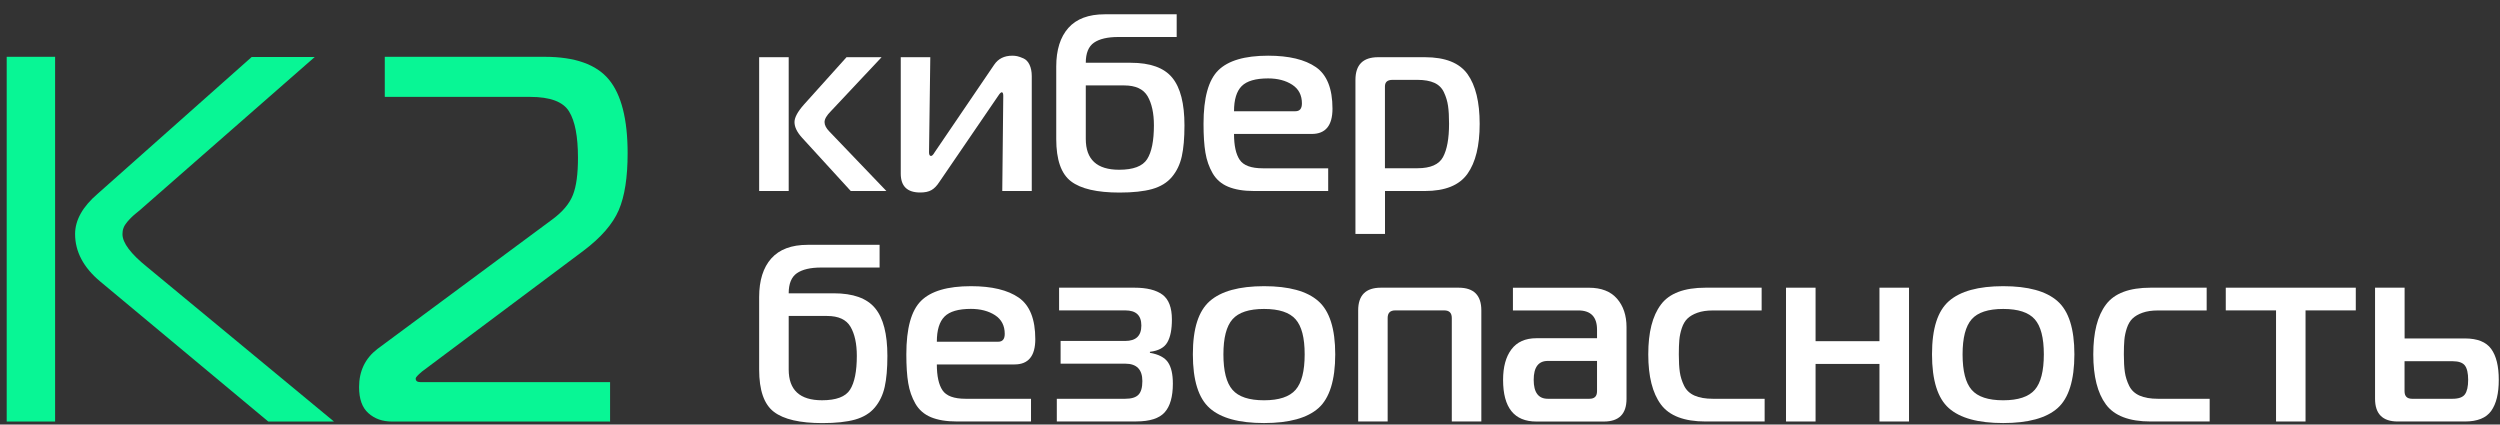
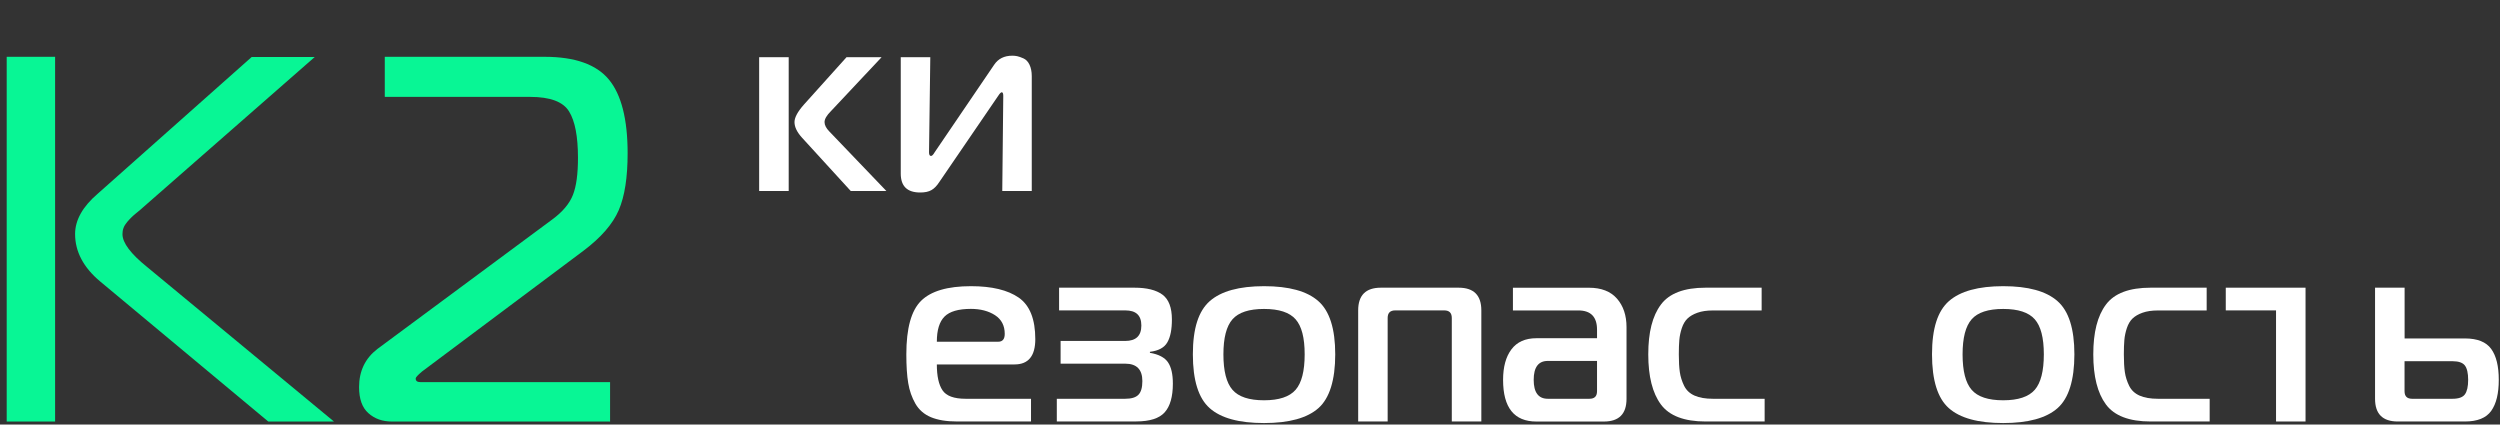
<svg xmlns="http://www.w3.org/2000/svg" width="159" height="27" viewBox="0 0 159 27" fill="none">
  <rect x="0" y="0" width="159" height="27" fill="#333333" stroke="none" />
  <path d="M0.426 26.81V3.613H3.505V26.81H0.426ZM21.24 26.81H17.063L6.366 17.896C5.311 17.015 4.776 16.006 4.776 14.884C4.776 14.003 5.251 13.15 6.199 12.335L16.008 3.624H20.019L9.088 13.196C9.02 13.263 8.904 13.362 8.737 13.496C8.571 13.631 8.447 13.73 8.369 13.815C8.291 13.893 8.196 13.989 8.089 14.116C7.983 14.243 7.905 14.367 7.856 14.495C7.806 14.629 7.789 14.757 7.789 14.891C7.789 15.443 8.313 16.141 9.35 16.976L21.24 26.81Z" fill="#08F695" />
  <path d="M38.777 26.81H24.922C24.331 26.81 23.828 26.636 23.428 26.275C23.032 25.925 22.837 25.373 22.837 24.619C22.837 23.603 23.223 22.796 23.998 22.197L35.131 13.953C35.789 13.468 36.225 12.944 36.44 12.392C36.657 11.84 36.759 11.054 36.759 10.038C36.759 8.693 36.575 7.712 36.196 7.093C35.818 6.473 34.996 6.162 33.715 6.162H24.472V3.613H34.646C36.564 3.613 37.931 4.098 38.724 5.058C39.517 6.017 39.917 7.578 39.917 9.748C39.917 11.27 39.733 12.48 39.354 13.362C38.975 14.243 38.228 15.107 37.106 15.95L26.833 23.634C26.571 23.858 26.437 24.003 26.437 24.07C26.437 24.226 26.533 24.303 26.738 24.303H38.801V26.813H38.773L38.777 26.81Z" fill="#08F695" />
  <path d="M50.161 12.148H48.282V3.638H50.161V12.148ZM56.374 12.148H54.108L51.011 8.76C50.689 8.406 50.53 8.077 50.53 7.766C50.53 7.475 50.728 7.107 51.124 6.658L53.839 3.638H56.069L52.841 7.075C52.572 7.344 52.441 7.574 52.441 7.766C52.441 7.957 52.544 8.155 52.745 8.36L56.374 12.148Z" fill="white" />
  <path d="M65.624 12.148H63.744L63.808 6.095C63.808 5.946 63.776 5.868 63.712 5.868C63.659 5.868 63.585 5.942 63.486 6.095L59.744 11.571C59.585 11.819 59.415 11.992 59.238 12.091C59.061 12.194 58.824 12.243 58.523 12.243C57.698 12.243 57.288 11.843 57.288 11.04V3.638H59.167L59.086 9.691C59.086 9.84 59.128 9.918 59.213 9.918C59.277 9.918 59.352 9.843 59.44 9.691L63.228 4.119C63.486 3.734 63.868 3.542 64.385 3.542C64.491 3.542 64.597 3.553 64.697 3.574C64.799 3.596 64.93 3.642 65.089 3.712C65.249 3.783 65.38 3.914 65.475 4.112C65.571 4.311 65.62 4.555 65.62 4.842V12.148H65.624Z" fill="white" />
-   <path d="M74.837 2.353H71.127C70.44 2.353 69.927 2.474 69.577 2.714C69.23 2.955 69.056 3.38 69.056 3.992H71.913C73.155 3.992 74.033 4.307 74.554 4.941C75.074 5.571 75.332 6.584 75.332 7.975C75.332 8.778 75.276 9.433 75.162 9.943C75.049 10.453 74.84 10.888 74.536 11.252C74.231 11.617 73.81 11.872 73.276 12.024C72.741 12.173 72.051 12.247 71.205 12.247C69.771 12.247 68.741 12.01 68.115 11.532C67.488 11.054 67.177 10.159 67.177 8.842V4.233C67.177 3.175 67.435 2.353 67.948 1.776C68.462 1.199 69.233 0.909 70.26 0.909H74.837V2.353ZM69.056 5.437V8.838C69.056 10.145 69.764 10.796 71.176 10.796C72.076 10.796 72.67 10.573 72.957 10.123C73.244 9.674 73.389 8.955 73.389 7.971C73.389 7.199 73.254 6.584 72.989 6.123C72.72 5.663 72.224 5.433 71.495 5.433H69.056V5.437Z" fill="white" />
-   <path d="M84.473 12.148H79.755C79.089 12.148 78.544 12.056 78.109 11.875C77.677 11.695 77.348 11.408 77.121 11.015C76.898 10.626 76.742 10.187 76.664 9.705C76.583 9.224 76.544 8.615 76.544 7.875C76.544 6.226 76.856 5.093 77.482 4.473C78.109 3.854 79.164 3.542 80.654 3.542C81.981 3.542 82.994 3.787 83.695 4.272C84.395 4.76 84.746 5.638 84.746 6.912C84.746 7.981 84.307 8.519 83.429 8.519H78.484C78.484 9.259 78.604 9.808 78.845 10.165C79.086 10.523 79.574 10.704 80.314 10.704H84.473V12.148ZM78.484 7.075H82.385C82.665 7.075 82.802 6.909 82.802 6.576C82.802 6.052 82.597 5.656 82.183 5.387C81.772 5.121 81.259 4.987 80.65 4.987C79.858 4.987 79.298 5.15 78.972 5.475C78.647 5.801 78.484 6.335 78.484 7.072V7.075Z" fill="white" />
-   <path d="M87.65 3.638H90.62C91.916 3.638 92.818 3.996 93.335 4.714C93.849 5.433 94.107 6.488 94.107 7.879C94.107 9.27 93.849 10.328 93.328 11.058C92.808 11.787 91.909 12.148 90.624 12.148H88.086V14.877H86.206V5.082C86.206 4.12 86.687 3.638 87.65 3.638ZM88.082 5.5V10.7H90.153C90.978 10.7 91.519 10.463 91.774 9.992C92.029 9.521 92.16 8.813 92.16 7.872C92.16 7.412 92.139 7.033 92.096 6.739C92.054 6.445 91.969 6.159 91.838 5.879C91.711 5.599 91.505 5.397 91.229 5.27C90.949 5.143 90.592 5.079 90.153 5.079H88.564C88.241 5.079 88.082 5.217 88.082 5.497V5.5Z" fill="white" />
-   <path d="M55.942 17.015H52.232C51.545 17.015 51.032 17.135 50.682 17.376C50.335 17.617 50.161 18.042 50.161 18.654H53.018C54.261 18.654 55.138 18.969 55.659 19.603C56.179 20.233 56.438 21.245 56.438 22.636C56.438 23.44 56.381 24.095 56.267 24.604C56.154 25.114 55.945 25.549 55.641 25.914C55.337 26.279 54.916 26.534 54.381 26.686C53.846 26.834 53.156 26.909 52.31 26.909C50.876 26.909 49.846 26.672 49.22 26.194C48.593 25.716 48.282 24.82 48.282 23.503V18.895C48.282 17.836 48.54 17.015 49.053 16.438C49.567 15.861 50.339 15.571 51.365 15.571H55.942V17.015ZM50.161 20.098V23.5C50.161 24.806 50.869 25.457 52.282 25.457C53.181 25.457 53.776 25.235 54.062 24.785C54.349 24.335 54.494 23.617 54.494 22.633C54.494 21.861 54.36 21.245 54.094 20.785C53.825 20.325 53.33 20.095 52.6 20.095H50.161V20.098Z" fill="white" />
  <path d="M65.572 26.806H60.854C60.188 26.806 59.643 26.714 59.208 26.534C58.776 26.353 58.447 26.067 58.22 25.674C57.997 25.284 57.841 24.845 57.763 24.364C57.682 23.883 57.643 23.274 57.643 22.534C57.643 20.884 57.954 19.752 58.581 19.132C59.208 18.513 60.262 18.201 61.753 18.201C63.08 18.201 64.093 18.445 64.793 18.93C65.494 19.419 65.845 20.297 65.845 21.571C65.845 22.64 65.406 23.178 64.528 23.178H59.583C59.583 23.918 59.703 24.467 59.944 24.824C60.185 25.182 60.673 25.362 61.413 25.362H65.572V26.806ZM59.583 21.734H63.484C63.763 21.734 63.901 21.567 63.901 21.235C63.901 20.711 63.696 20.314 63.282 20.045C62.871 19.78 62.358 19.645 61.749 19.645C60.956 19.645 60.397 19.808 60.071 20.134C59.746 20.46 59.583 20.994 59.583 21.73V21.734Z" fill="white" />
  <path d="M72.271 26.807H67.213V25.362H71.564C71.96 25.362 72.24 25.277 72.406 25.104C72.572 24.934 72.654 24.644 72.654 24.237C72.654 23.497 72.289 23.129 71.564 23.129H67.454V21.684H71.564C72.246 21.684 72.59 21.359 72.59 20.704C72.59 20.049 72.246 19.741 71.564 19.741H67.358V18.297H72.158C72.94 18.297 73.531 18.445 73.931 18.739C74.331 19.033 74.533 19.561 74.533 20.322C74.533 20.952 74.438 21.437 74.243 21.773C74.052 22.109 73.68 22.311 73.135 22.375V22.439C73.691 22.534 74.073 22.736 74.282 23.04C74.491 23.345 74.594 23.798 74.594 24.396C74.594 25.231 74.42 25.84 74.073 26.226C73.726 26.612 73.124 26.803 72.268 26.803L72.271 26.807Z" fill="white" />
  <path d="M76.942 19.15C77.66 18.52 78.811 18.201 80.393 18.201C81.975 18.201 83.13 18.516 83.845 19.15C84.563 19.78 84.921 20.909 84.921 22.537C84.921 24.166 84.563 25.327 83.852 25.957C83.14 26.587 81.986 26.906 80.393 26.906C78.8 26.906 77.646 26.591 76.935 25.957C76.223 25.327 75.866 24.187 75.866 22.537C75.866 20.888 76.223 19.784 76.942 19.15ZM77.809 22.537C77.809 23.596 78 24.35 78.386 24.792C78.772 25.238 79.441 25.458 80.393 25.458C81.346 25.458 82.014 25.235 82.4 24.792C82.786 24.35 82.977 23.596 82.977 22.537C82.977 21.479 82.786 20.746 82.4 20.307C82.014 19.868 81.346 19.649 80.393 19.649C79.441 19.649 78.772 19.868 78.386 20.307C78 20.746 77.809 21.49 77.809 22.537Z" fill="white" />
  <path d="M86.38 26.807V19.741C86.38 18.778 86.861 18.297 87.824 18.297H92.769C93.732 18.297 94.213 18.778 94.213 19.741V26.807H92.334V20.223C92.334 19.9 92.174 19.741 91.852 19.741H88.737C88.415 19.741 88.255 19.9 88.255 20.223V26.807H86.376H86.38Z" fill="white" />
  <path d="M96.226 18.3H101.058C101.84 18.3 102.434 18.53 102.838 18.991C103.242 19.451 103.447 20.056 103.447 20.806V25.366C103.447 26.329 102.966 26.81 102.003 26.81H97.716C96.304 26.81 95.596 25.929 95.596 24.162C95.596 23.337 95.772 22.69 96.127 22.219C96.481 21.748 97.012 21.511 97.716 21.511H101.571V20.966C101.571 20.152 101.174 19.744 100.382 19.744H96.222V18.3H96.226ZM101.571 22.955H98.442C97.843 22.955 97.543 23.355 97.543 24.159C97.543 24.962 97.843 25.362 98.442 25.362H101.089C101.412 25.362 101.571 25.203 101.571 24.881V22.955Z" fill="white" />
  <path d="M112.037 19.745H108.939C108.553 19.745 108.228 19.794 107.959 19.89C107.69 19.985 107.481 20.109 107.325 20.258C107.169 20.407 107.049 20.612 106.964 20.867C106.879 21.125 106.826 21.377 106.805 21.621C106.784 21.869 106.773 22.173 106.773 22.534C106.773 22.994 106.794 23.373 106.837 23.667C106.879 23.961 106.971 24.251 107.109 24.534C107.247 24.817 107.47 25.026 107.775 25.161C108.079 25.295 108.469 25.362 108.939 25.362H112.231V26.807H108.476C107.116 26.807 106.168 26.445 105.633 25.723C105.098 25.001 104.83 23.939 104.83 22.538C104.83 21.136 105.095 20.091 105.633 19.373C106.168 18.654 107.116 18.297 108.476 18.297H112.04V19.741L112.037 19.745Z" fill="white" />
-   <path d="M121.413 26.807H119.534V23.146H115.47V26.807H113.59V18.297H115.47V21.699H119.534V18.297H121.413V26.807Z" fill="white" />
  <path d="M123.952 19.15C124.671 18.52 125.821 18.201 127.404 18.201C128.986 18.201 130.136 18.516 130.855 19.15C131.574 19.78 131.931 20.909 131.931 22.537C131.931 24.166 131.574 25.327 130.862 25.957C130.151 26.587 128.996 26.906 127.404 26.906C125.811 26.906 124.657 26.591 123.945 25.957C123.234 25.327 122.876 24.187 122.876 22.537C122.876 20.888 123.234 19.784 123.952 19.15ZM124.82 22.537C124.82 23.596 125.011 24.35 125.397 24.792C125.782 25.238 126.451 25.458 127.404 25.458C128.356 25.458 129.025 25.235 129.411 24.792C129.797 24.35 129.988 23.596 129.988 22.537C129.988 21.479 129.797 20.746 129.411 20.307C129.025 19.868 128.356 19.649 127.404 19.649C126.451 19.649 125.782 19.868 125.397 20.307C125.011 20.746 124.82 21.49 124.82 22.537Z" fill="white" />
  <path d="M140.341 19.745H137.243C136.857 19.745 136.532 19.794 136.263 19.89C135.994 19.985 135.785 20.109 135.629 20.258C135.473 20.407 135.353 20.612 135.268 20.867C135.183 21.125 135.13 21.377 135.109 21.621C135.088 21.869 135.077 22.173 135.077 22.534C135.077 22.994 135.098 23.373 135.141 23.667C135.183 23.961 135.275 24.251 135.413 24.534C135.551 24.817 135.774 25.026 136.079 25.161C136.383 25.295 136.772 25.362 137.243 25.362H140.535V26.807H136.78C135.42 26.807 134.472 26.445 133.937 25.723C133.403 25.001 133.133 23.939 133.133 22.538C133.133 21.136 133.399 20.091 133.937 19.373C134.472 18.654 135.42 18.297 136.78 18.297H140.344V19.741L140.341 19.745Z" fill="white" />
-   <path d="M146.635 26.807H144.756V19.741H141.559V18.297H149.828V19.741H146.632V26.807H146.635Z" fill="white" />
+   <path d="M146.635 26.807H144.756V19.741H141.559V18.297H149.828H146.632V26.807H146.635Z" fill="white" />
  <path d="M156.766 26.807H152.497C151.534 26.807 151.053 26.325 151.053 25.362V18.297H152.933V21.525H156.77C157.563 21.525 158.118 21.748 158.44 22.191C158.763 22.637 158.922 23.291 158.922 24.159C158.922 25.026 158.763 25.684 158.44 26.134C158.118 26.584 157.563 26.807 156.77 26.807H156.766ZM152.929 22.969V24.881C152.929 25.203 153.088 25.362 153.41 25.362H155.98C156.366 25.362 156.628 25.27 156.766 25.083C156.904 24.895 156.975 24.587 156.975 24.159C156.975 23.73 156.904 23.426 156.766 23.245C156.628 23.065 156.366 22.973 155.98 22.973H152.929V22.969Z" fill="white" />
</svg>